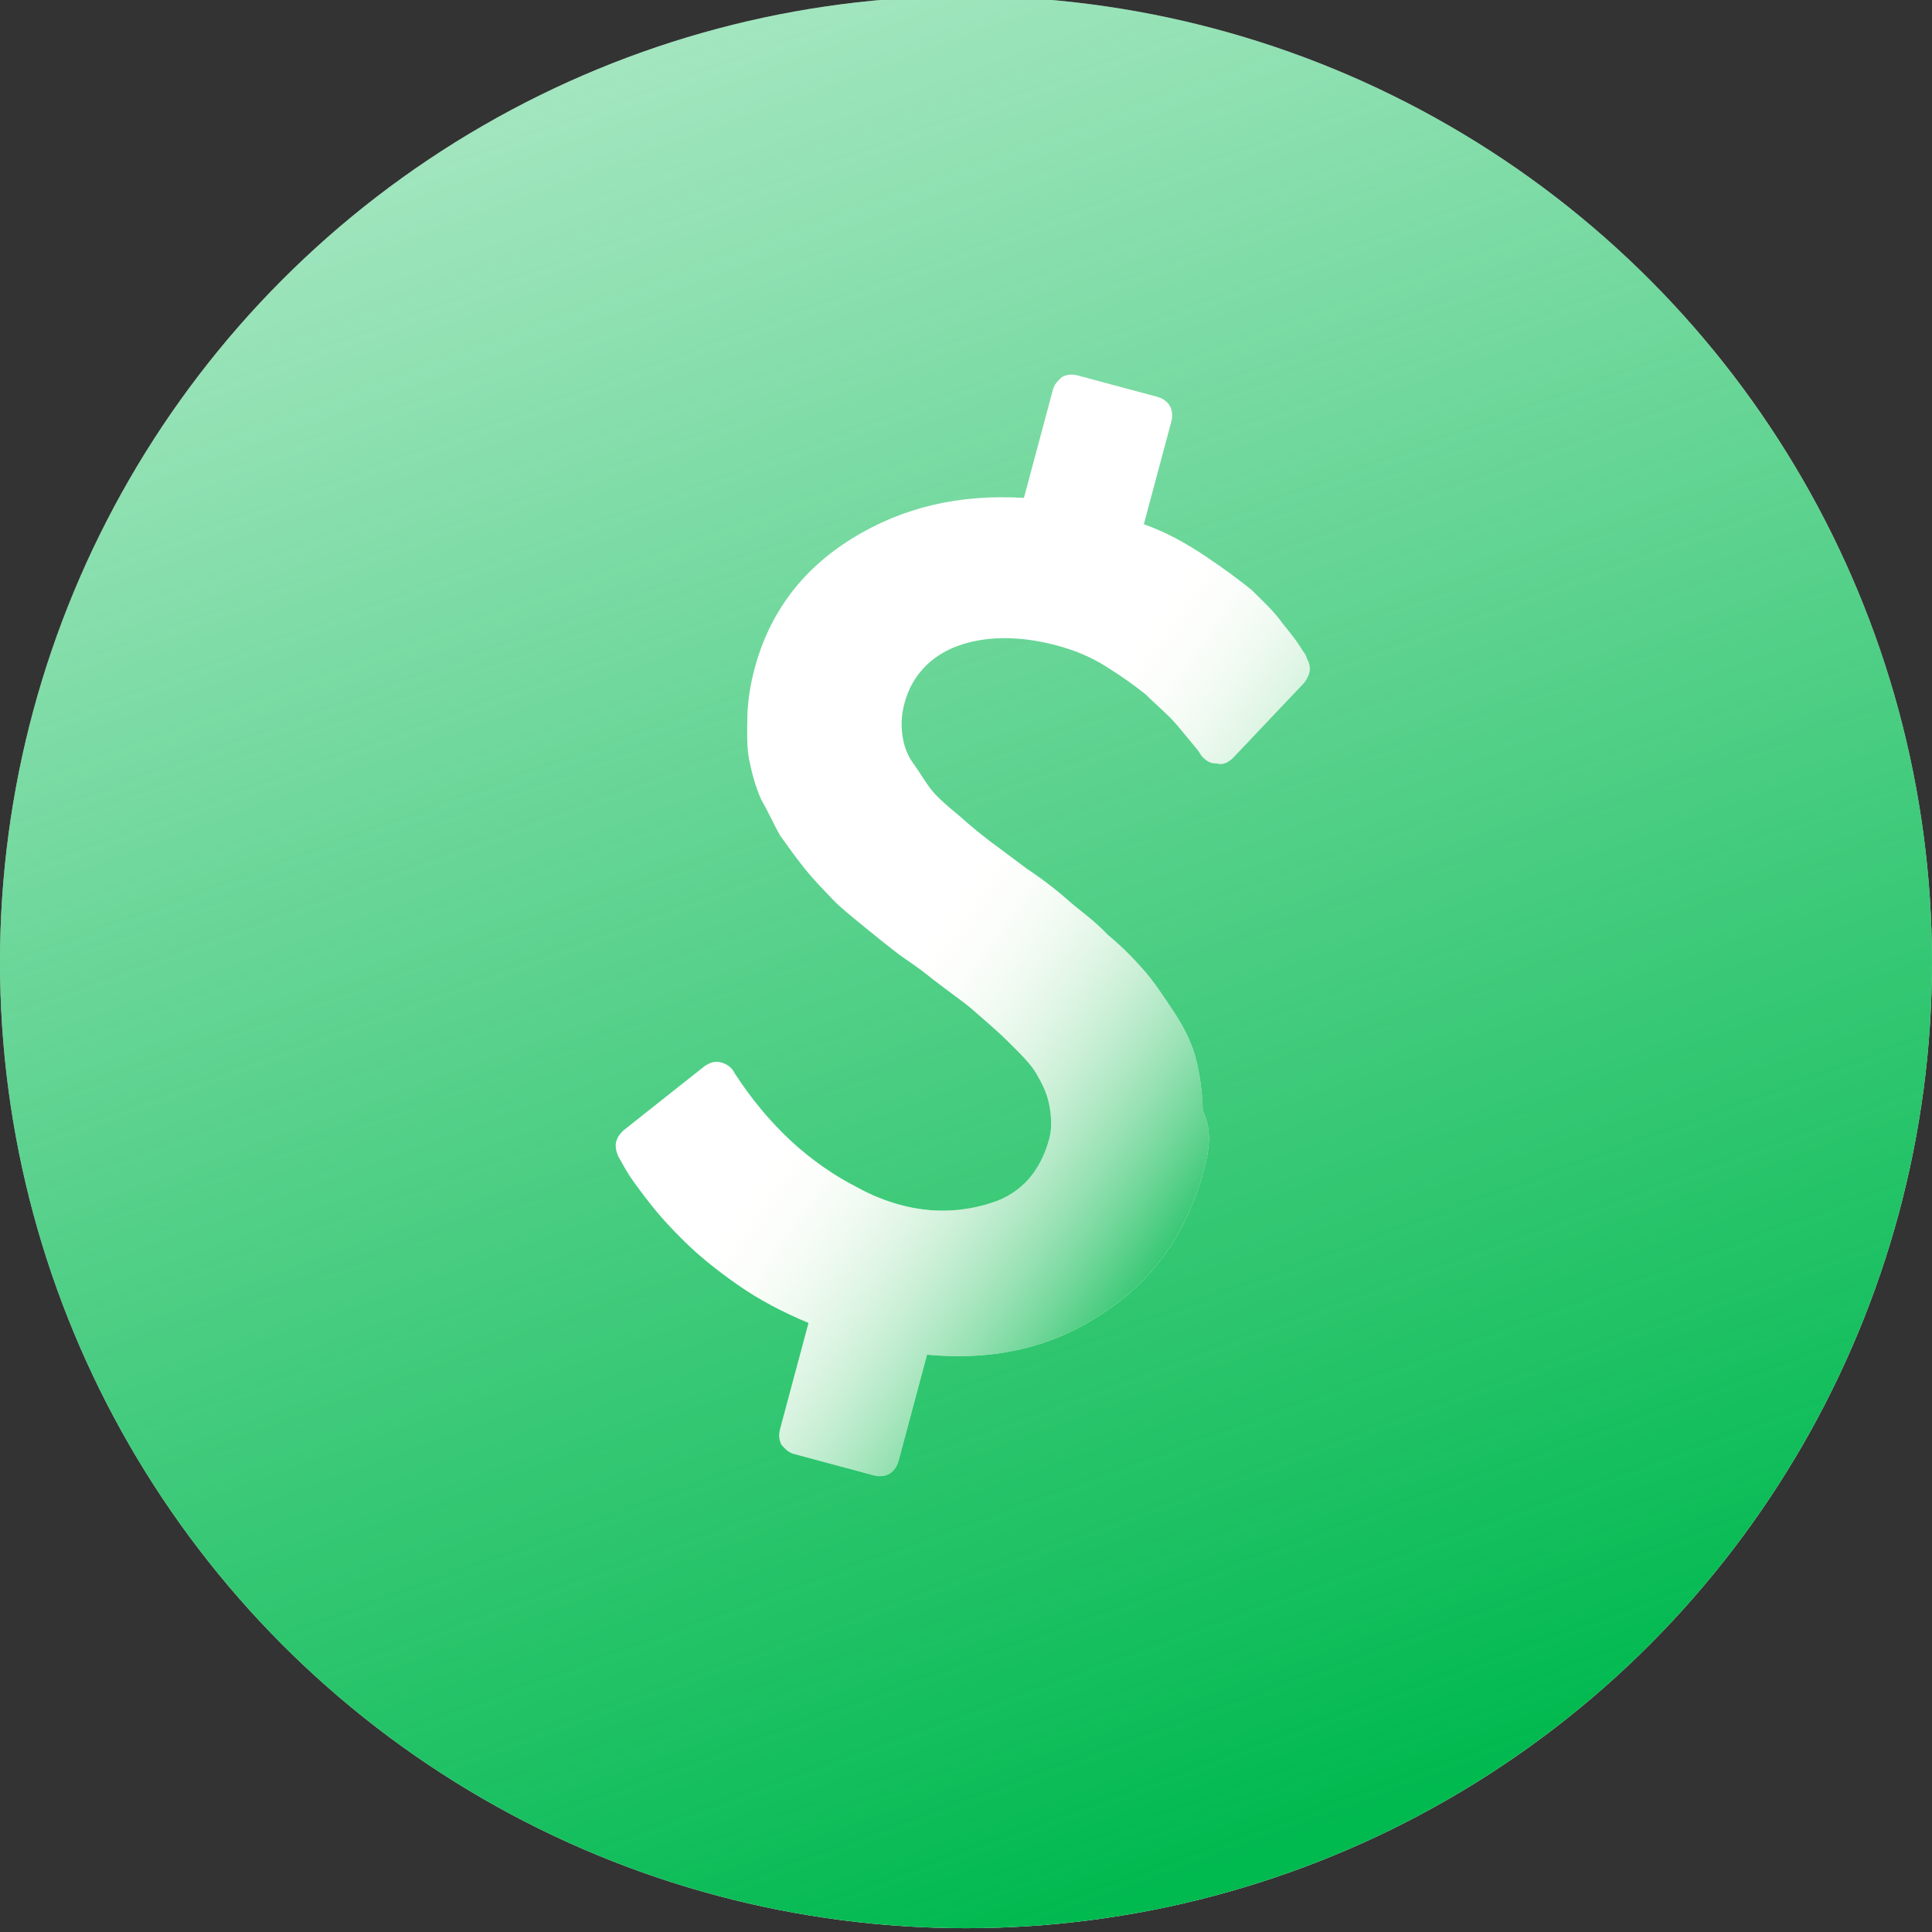
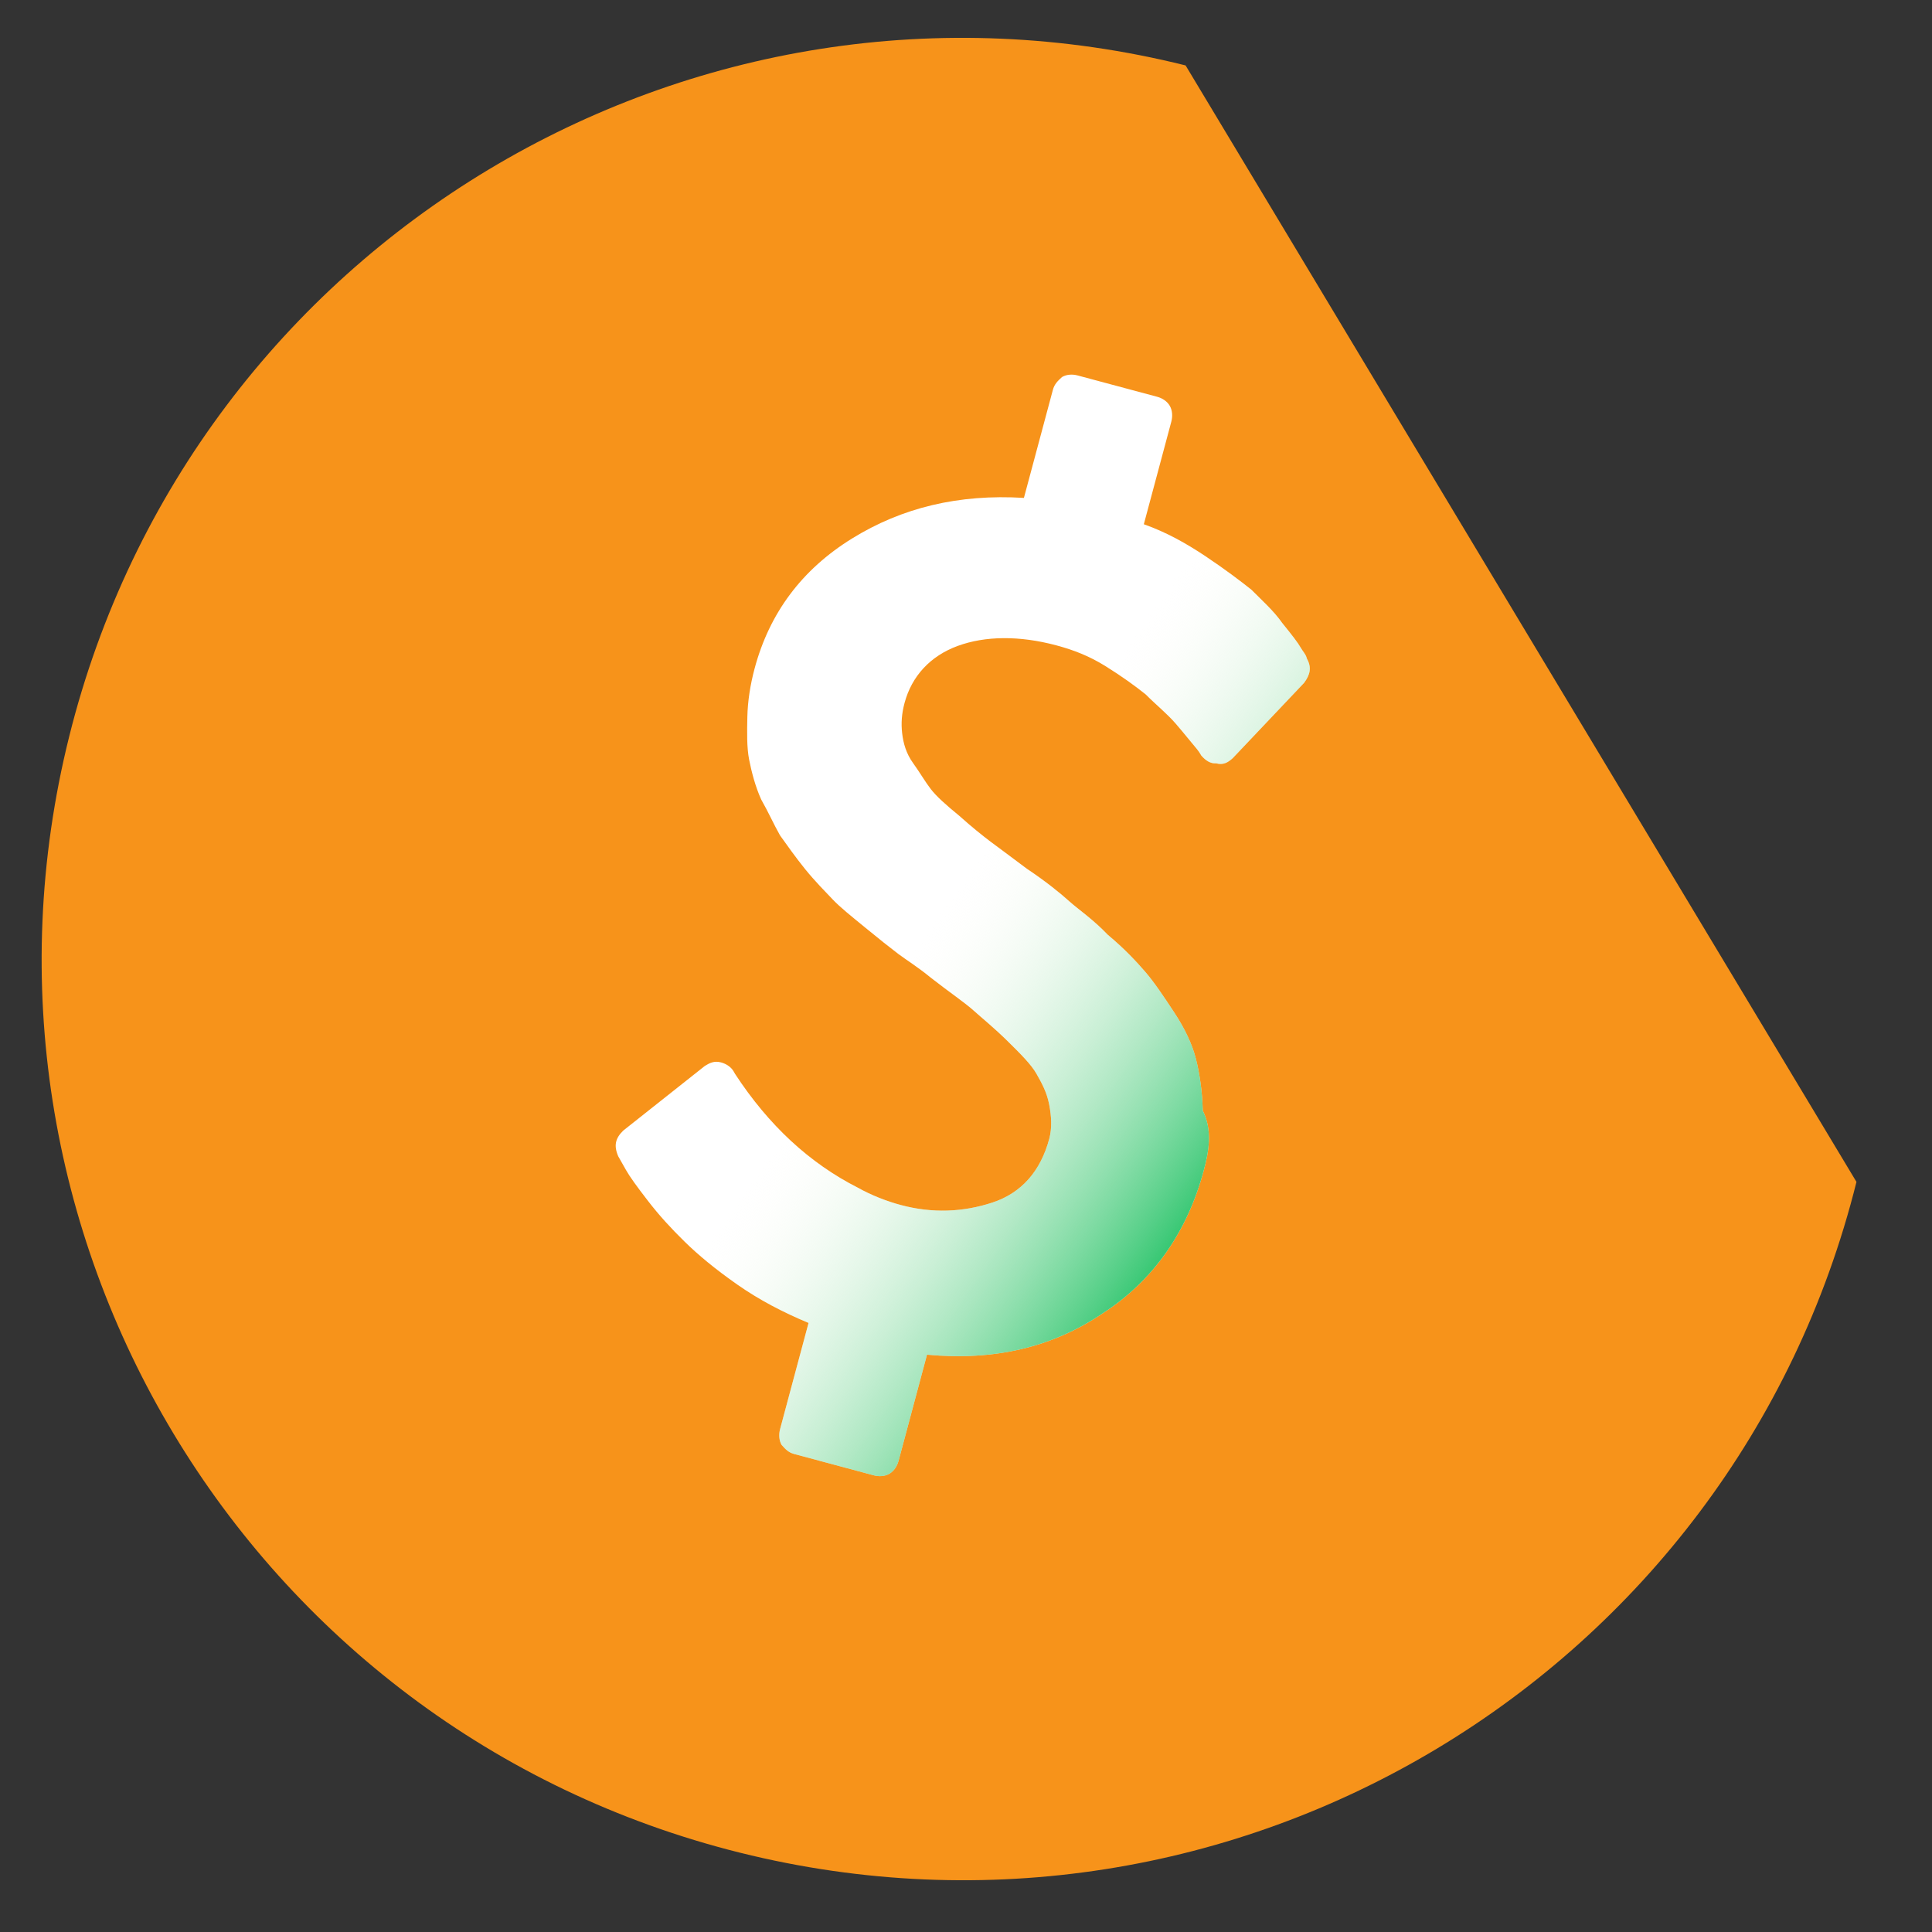
<svg xmlns="http://www.w3.org/2000/svg" width="135" height="135" viewBox="0 0 135 135" fill="none">
  <rect x="0" y="0" width="135" height="135" fill="#333333" stroke="none" />
  <g clip-path="url(#clip0_729_3838)">
-     <path d="M129.722 82.586C121.124 117.07 86.194 138.056 51.702 129.457C17.225 120.859 -3.764 85.931 4.838 51.45C13.433 16.962 48.363 -4.026 82.844 4.571C117.334 13.168 138.321 48.1 129.722 82.586Z" fill="#F7931A" />
-     <circle cx="67.5" cy="67.234" r="67.5" fill="white" />
-     <circle cx="67.5" cy="67.234" r="67.5" fill="url(#paint0_linear_729_3838)" />
+     <path d="M129.722 82.586C121.124 117.07 86.194 138.056 51.702 129.457C17.225 120.859 -3.764 85.931 4.838 51.45C13.433 16.962 48.363 -4.026 82.844 4.571Z" fill="#F7931A" />
    <path d="M84.112 81.793C82.967 86.066 80.598 89.471 77.072 91.758C73.513 94.171 69.425 95.096 64.775 94.659L62.789 102.072C62.688 102.449 62.463 102.793 62.149 102.978C61.834 103.163 61.43 103.19 61.059 103.09L55.5 101.601C55.129 101.501 54.916 101.309 54.612 100.959C54.433 100.641 54.41 100.231 54.511 99.854L56.498 92.441C54.712 91.693 53.083 90.852 51.522 89.761C49.961 88.669 48.77 87.677 47.827 86.75C46.883 85.824 46.063 84.931 45.277 83.912C44.49 82.894 44.007 82.225 43.738 81.749C43.468 81.273 43.288 80.955 43.199 80.796C42.873 80.036 43.007 79.533 43.546 79.004L49.262 74.475C49.576 74.29 49.891 74.105 50.385 74.237C50.755 74.337 51.093 74.562 51.272 74.879L51.362 75.038C53.71 78.63 56.574 81.283 59.955 82.997C60.876 83.513 61.954 83.937 62.943 84.201C65.166 84.797 67.311 84.699 69.344 84.031C71.377 83.364 72.713 81.836 73.319 79.575C73.521 78.821 73.476 78.001 73.307 77.147C73.139 76.294 72.779 75.659 72.42 75.024C72.06 74.389 71.33 73.655 70.386 72.728C69.443 71.802 68.679 71.194 68.039 70.618C67.399 70.042 66.388 69.368 65.073 68.342C64.096 67.541 63.299 67.058 62.748 66.641C62.198 66.225 61.434 65.616 60.457 64.816C59.48 64.015 58.716 63.406 58.199 62.864C57.683 62.321 56.953 61.587 56.256 60.727C55.56 59.867 54.987 59.04 54.504 58.372C54.054 57.578 53.728 56.817 53.189 55.865C52.773 54.945 52.515 53.933 52.346 53.08C52.178 52.227 52.2 51.156 52.222 50.084C52.245 49.013 52.424 47.849 52.727 46.718C53.771 42.822 56.039 39.794 59.531 37.632C63.024 35.47 66.988 34.512 71.547 34.791L73.568 27.252C73.669 26.875 73.86 26.657 74.208 26.346C74.522 26.161 74.926 26.135 75.297 26.234L80.856 27.724C81.227 27.823 81.564 28.048 81.744 28.366C81.924 28.683 81.946 29.093 81.845 29.47L79.926 36.632C81.498 37.188 82.88 37.963 84.228 38.862C85.576 39.762 86.676 40.596 87.44 41.205C88.17 41.939 89.024 42.706 89.597 43.533C90.293 44.393 90.686 44.903 90.866 45.22C91.046 45.538 91.259 45.73 91.316 46.014C91.675 46.649 91.54 47.152 91.125 47.714L86.139 52.977C85.791 53.288 85.477 53.473 84.983 53.34C84.579 53.367 84.242 53.142 83.938 52.791C83.848 52.633 83.758 52.474 83.455 52.123C83.152 51.773 82.759 51.263 82.152 50.562C81.546 49.861 80.782 49.252 80.052 48.518C79.288 47.909 78.4 47.267 77.266 46.559C76.132 45.851 75.053 45.428 73.818 45.096C71.224 44.401 68.832 44.434 66.922 45.134C65.013 45.835 63.711 47.237 63.206 49.121C63.004 49.875 62.959 50.537 63.038 51.231C63.116 51.926 63.319 52.653 63.802 53.321C64.285 53.99 64.644 54.625 65.037 55.134C65.431 55.643 66.071 56.219 67.048 57.02C67.902 57.787 68.665 58.396 69.216 58.812C69.766 59.229 70.654 59.871 71.754 60.705C73.102 61.605 74.079 62.405 74.72 62.981C75.36 63.556 76.371 64.231 77.404 65.316C78.595 66.309 79.415 67.202 80.022 67.903C80.628 68.604 81.291 69.59 82.043 70.734C82.796 71.879 83.302 72.957 83.56 73.969C83.819 74.981 84.01 76.244 84.044 77.6C84.729 78.996 84.482 80.411 84.112 81.793Z" fill="white" />
    <path d="M84.112 81.793C82.967 86.066 80.598 89.471 77.072 91.758C73.513 94.171 69.425 95.096 64.775 94.659L62.789 102.072C62.688 102.449 62.463 102.793 62.149 102.978C61.834 103.163 61.43 103.19 61.059 103.09L55.5 101.601C55.129 101.501 54.916 101.309 54.612 100.959C54.433 100.641 54.41 100.231 54.511 99.854L56.498 92.441C54.712 91.693 53.083 90.852 51.522 89.761C49.961 88.669 48.77 87.677 47.827 86.75C46.883 85.824 46.063 84.931 45.277 83.912C44.49 82.894 44.007 82.225 43.738 81.749C43.468 81.273 43.288 80.955 43.199 80.796C42.873 80.036 43.007 79.533 43.546 79.004L49.262 74.475C49.576 74.29 49.891 74.105 50.385 74.237C50.755 74.337 51.093 74.562 51.272 74.879L51.362 75.038C53.71 78.63 56.574 81.283 59.955 82.997C60.876 83.513 61.954 83.937 62.943 84.201C65.166 84.797 67.311 84.699 69.344 84.031C71.377 83.364 72.713 81.836 73.319 79.575C73.521 78.821 73.476 78.001 73.307 77.147C73.139 76.294 72.779 75.659 72.42 75.024C72.06 74.389 71.33 73.655 70.386 72.728C69.443 71.802 68.679 71.194 68.039 70.618C67.399 70.042 66.388 69.368 65.073 68.342C64.096 67.541 63.299 67.058 62.748 66.641C62.198 66.225 61.434 65.616 60.457 64.816C59.48 64.015 58.716 63.406 58.199 62.864C57.683 62.321 56.953 61.587 56.256 60.727C55.56 59.867 54.987 59.04 54.504 58.372C54.054 57.578 53.728 56.817 53.189 55.865C52.773 54.945 52.515 53.933 52.346 53.08C52.178 52.227 52.2 51.156 52.222 50.084C52.245 49.013 52.424 47.849 52.727 46.718C53.771 42.822 56.039 39.794 59.531 37.632C63.024 35.47 66.988 34.512 71.547 34.791L73.568 27.252C73.669 26.875 73.86 26.657 74.208 26.346C74.522 26.161 74.926 26.135 75.297 26.234L80.856 27.724C81.227 27.823 81.564 28.048 81.744 28.366C81.924 28.683 81.946 29.093 81.845 29.47L79.926 36.632C81.498 37.188 82.88 37.963 84.228 38.862C85.576 39.762 86.676 40.596 87.44 41.205C88.17 41.939 89.024 42.706 89.597 43.533C90.293 44.393 90.686 44.903 90.866 45.22C91.046 45.538 91.259 45.73 91.316 46.014C91.675 46.649 91.54 47.152 91.125 47.714L86.139 52.977C85.791 53.288 85.477 53.473 84.983 53.34C84.579 53.367 84.242 53.142 83.938 52.791C83.848 52.633 83.758 52.474 83.455 52.123C83.152 51.773 82.759 51.263 82.152 50.562C81.546 49.861 80.782 49.252 80.052 48.518C79.288 47.909 78.4 47.267 77.266 46.559C76.132 45.851 75.053 45.428 73.818 45.096C71.224 44.401 68.832 44.434 66.922 45.134C65.013 45.835 63.711 47.237 63.206 49.121C63.004 49.875 62.959 50.537 63.038 51.231C63.116 51.926 63.319 52.653 63.802 53.321C64.285 53.99 64.644 54.625 65.037 55.134C65.431 55.643 66.071 56.219 67.048 57.02C67.902 57.787 68.665 58.396 69.216 58.812C69.766 59.229 70.654 59.871 71.754 60.705C73.102 61.605 74.079 62.405 74.72 62.981C75.36 63.556 76.371 64.231 77.404 65.316C78.595 66.309 79.415 67.202 80.022 67.903C80.628 68.604 81.291 69.59 82.043 70.734C82.796 71.879 83.302 72.957 83.56 73.969C83.819 74.981 84.01 76.244 84.044 77.6C84.729 78.996 84.482 80.411 84.112 81.793Z" fill="url(#paint1_linear_729_3838)" />
  </g>
  <defs>
    <linearGradient id="paint0_linear_729_3838" x1="94.283" y1="127.475" x2="22.564" y2="-68.851" gradientUnits="userSpaceOnUse">
      <stop stop-color="#00B94F" />
      <stop offset="1" stop-color="#00B94F" stop-opacity="0" />
    </linearGradient>
    <linearGradient id="paint1_linear_729_3838" x1="92.187" y1="77.814" x2="67.765" y2="60.67" gradientUnits="userSpaceOnUse">
      <stop stop-color="#06BA53" />
      <stop offset="1" stop-color="#FFFBED" stop-opacity="0" />
    </linearGradient>
    <clipPath id="clip0_729_3838">
      <rect width="135" height="135" fill="white" />
    </clipPath>
  </defs>
</svg>